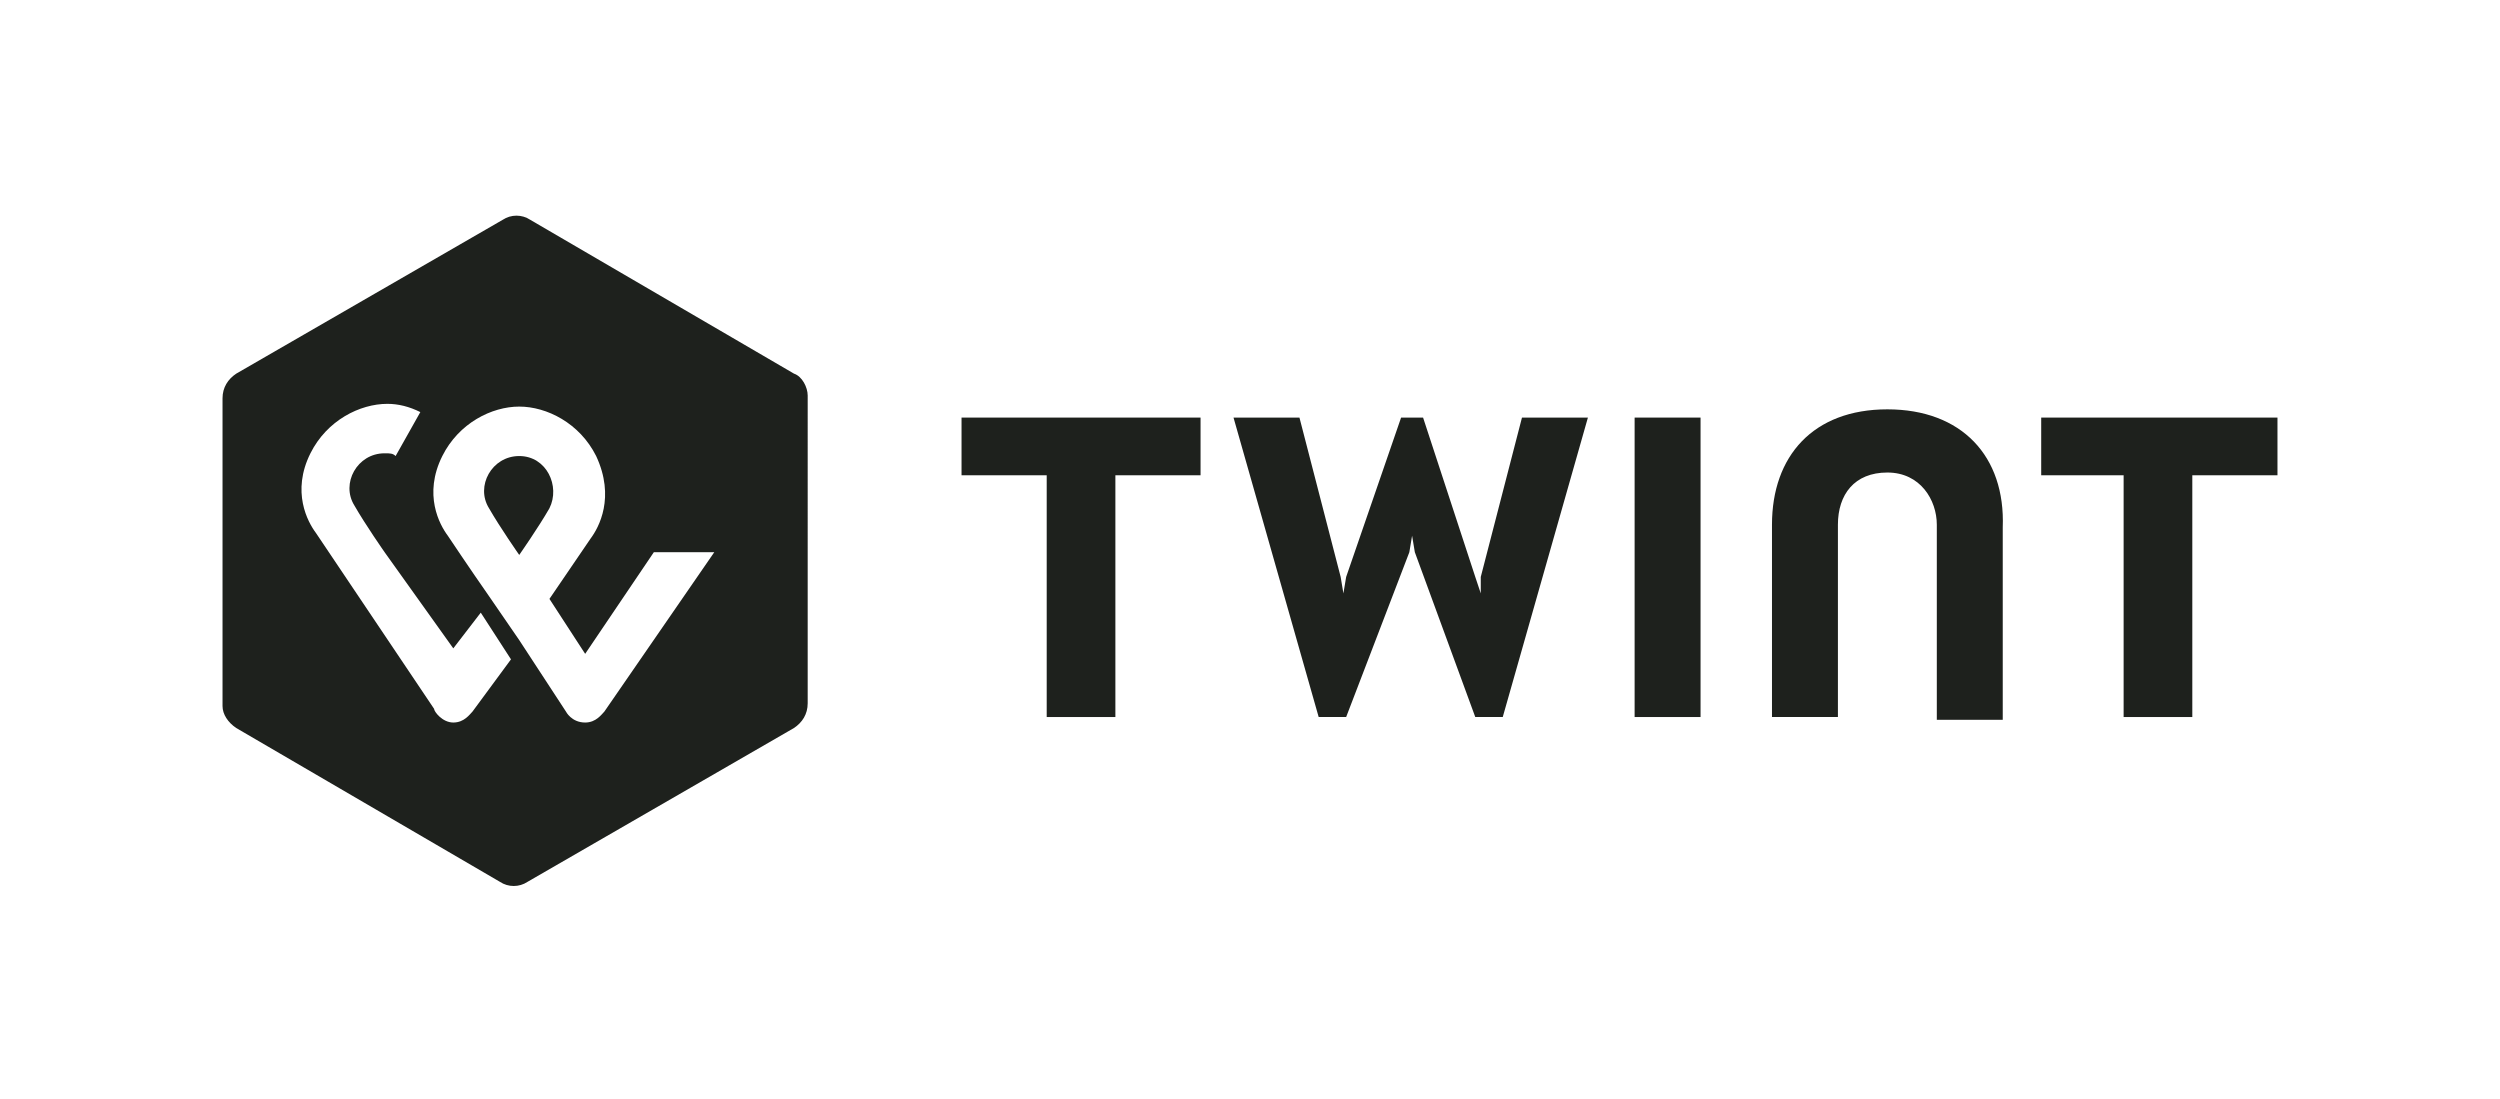
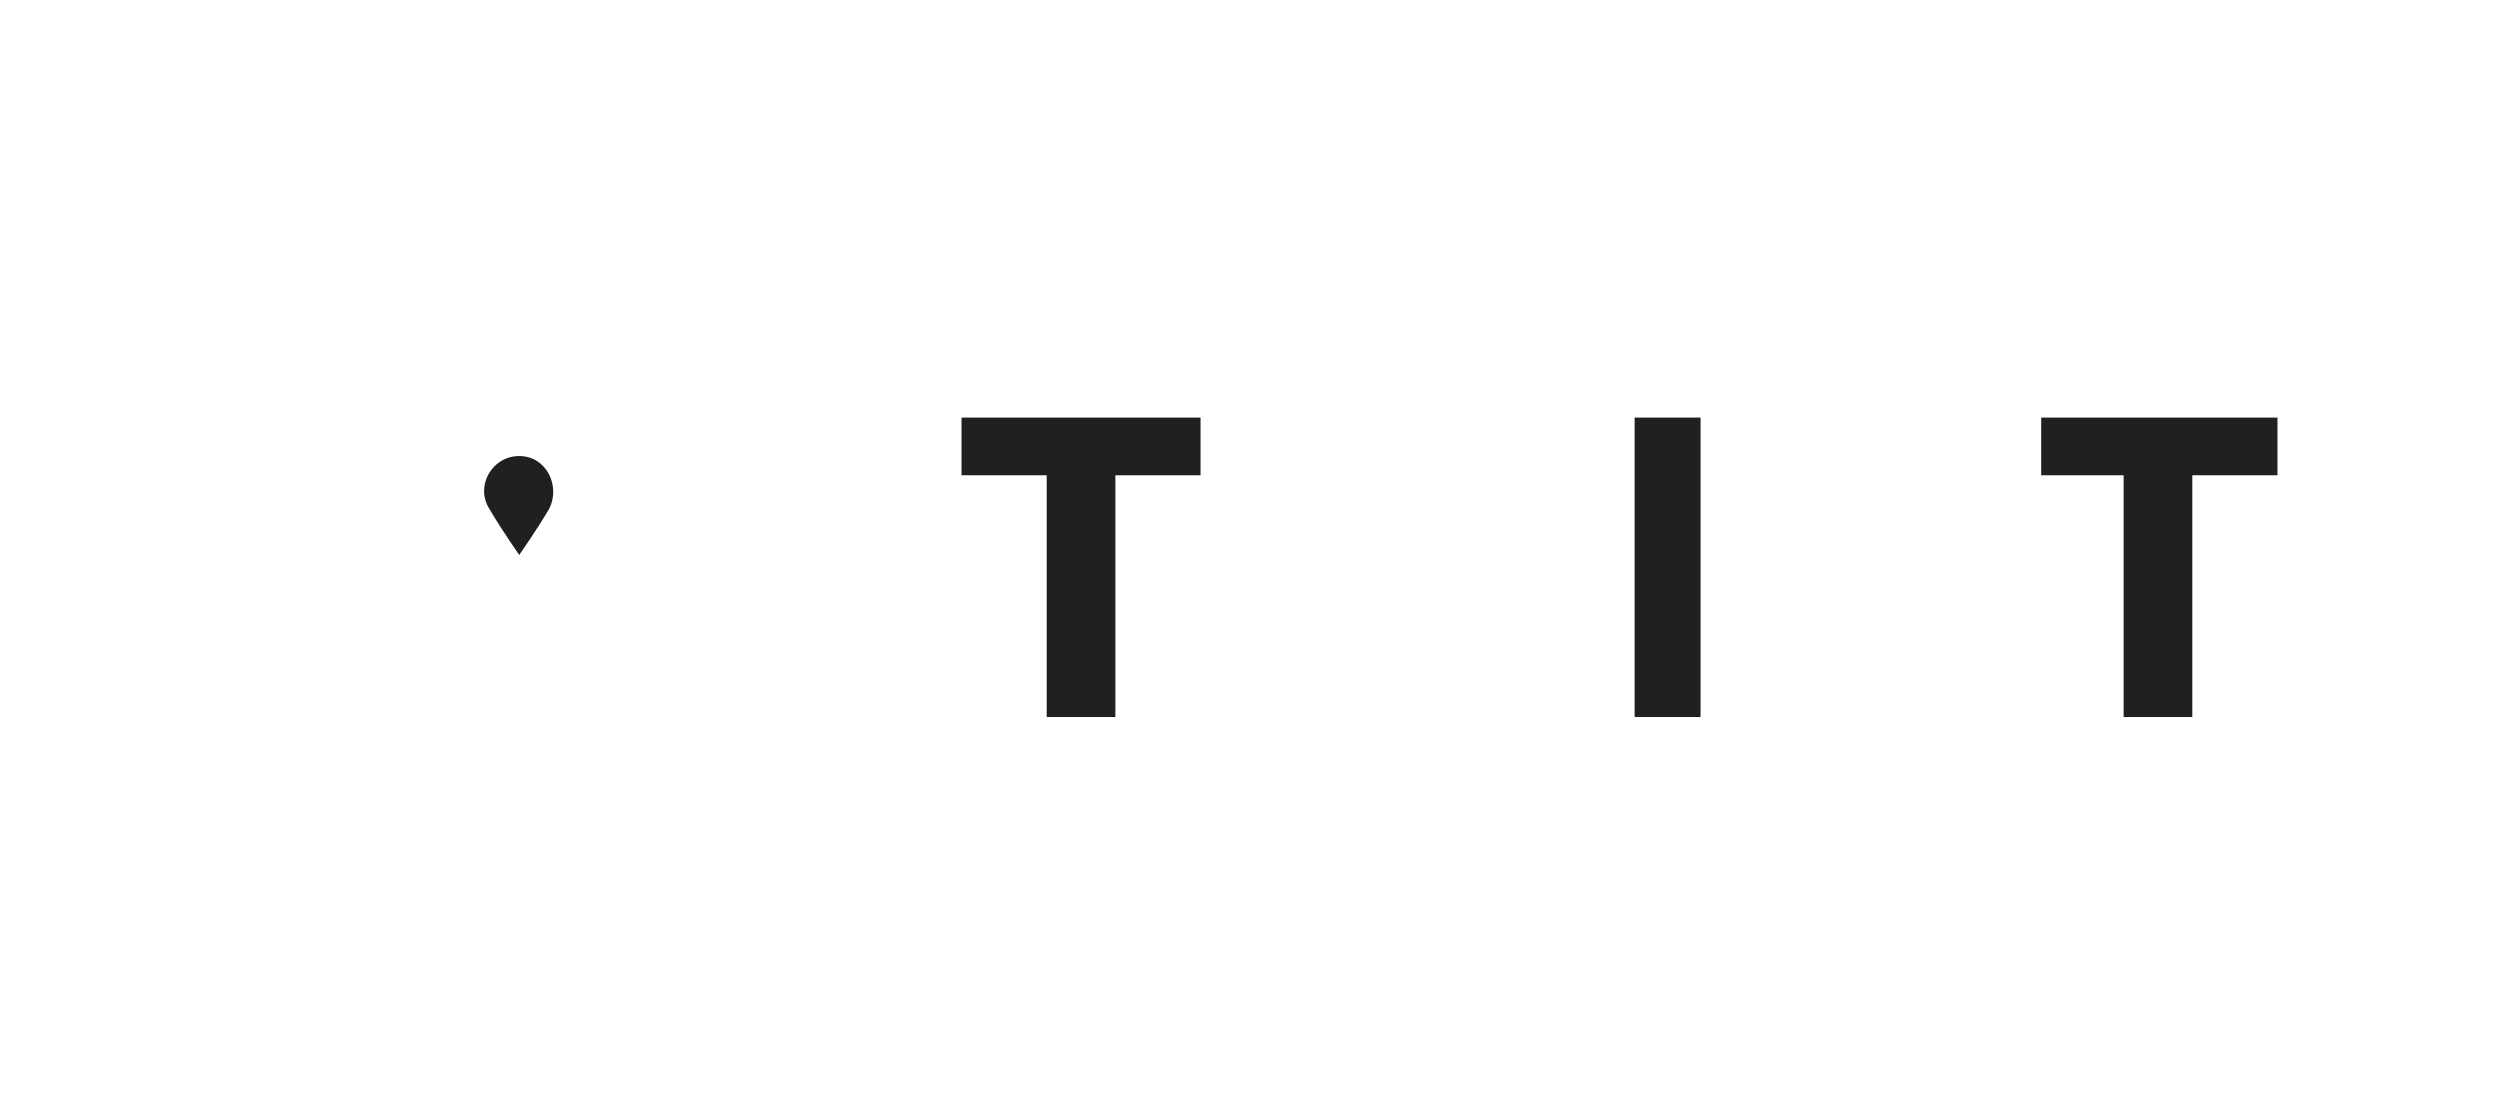
<svg xmlns="http://www.w3.org/2000/svg" version="1.1" id="twint" x="0px" y="0px" width="91px" height="40px" viewBox="0 0 91 40" style="enable-background:new 0 0 91 40;" xml:space="preserve">
  <style type="text/css">
	.st0{fill:#1E211D;}
</style>
  <g>
    <polygon class="st0" points="35,17.3 38.1,17.3 38.1,26.1 40.6,26.1 40.6,17.3 43.7,17.3 43.7,15.2 35,15.2  " />
-     <path class="st0" d="M28.9,13.6L19.3,8c-0.3-0.2-0.7-0.2-1,0l-9.7,5.6c-0.3,0.2-0.5,0.5-0.5,0.9v11.2c0,0.3,0.2,0.6,0.5,0.8   l9.6,5.6c0.3,0.2,0.7,0.2,1,0l9.7-5.6c0.3-0.2,0.5-0.5,0.5-0.9V14.4C29.4,14.1,29.2,13.7,28.9,13.6z M17.2,25.9   c-0.1,0.1-0.3,0.4-0.7,0.4c-0.4,0-0.7-0.4-0.7-0.5l-4.3-6.4c-0.3-0.4-0.9-1.5-0.2-2.9c0.6-1.2,1.8-1.8,2.8-1.8   c0.4,0,0.8,0.1,1.2,0.3l-0.9,1.6c-0.1-0.1-0.2-0.1-0.4-0.1c-1,0-1.6,1.1-1.1,1.9c0.4,0.7,1.1,1.7,1.1,1.7l2.5,3.5l0,0l1-1.3   l1.1,1.7L17.2,25.9z M22,25.9c-0.1,0.1-0.3,0.4-0.7,0.4c-0.5,0-0.7-0.4-0.7-0.4l-1.7-2.6l-1.1-1.6c-0.7-1-1.5-2.2-1.5-2.2   c-0.3-0.4-0.9-1.5-0.2-2.9c0.6-1.2,1.8-1.8,2.8-1.8s2.2,0.6,2.8,1.8c0.7,1.5,0.1,2.6-0.2,3L20,21.8l1.3,2l2.5-3.7l0,0l0,0H26   L22,25.9z" />
-     <polygon class="st0" points="53.9,21 53.9,21.6 53.7,21 51.8,15.2 51,15.2 49,21 48.9,21.6 48.8,21 47.3,15.2 44.9,15.2 48,26.1    49,26.1 51.3,20.1 51.4,19.5 51.4,19.5 51.5,20.1 53.7,26.1 54.7,26.1 57.8,15.2 55.4,15.2  " />
    <path class="st0" d="M18.9,16.6c-1,0-1.6,1.1-1.1,1.9c0.4,0.7,1.1,1.7,1.1,1.7s0.7-1,1.1-1.7C20.4,17.7,19.9,16.6,18.9,16.6z" />
    <polygon class="st0" points="74.3,15.2 74.3,17.3 77.3,17.3 77.3,26.1 79.8,26.1 79.8,17.3 82.9,17.3 82.9,15.2  " />
    <rect x="59.5" y="15.2" class="st0" width="2.4" height="10.9" />
-     <path class="st0" d="M68.7,14.9c-2.7,0-4.2,1.7-4.2,4.2v7h2.4v-7c0-1.1,0.6-1.9,1.8-1.9s1.8,1,1.8,1.9v7.1h2.4v-7   C73,16.6,71.4,14.9,68.7,14.9z" />
  </g>
</svg>